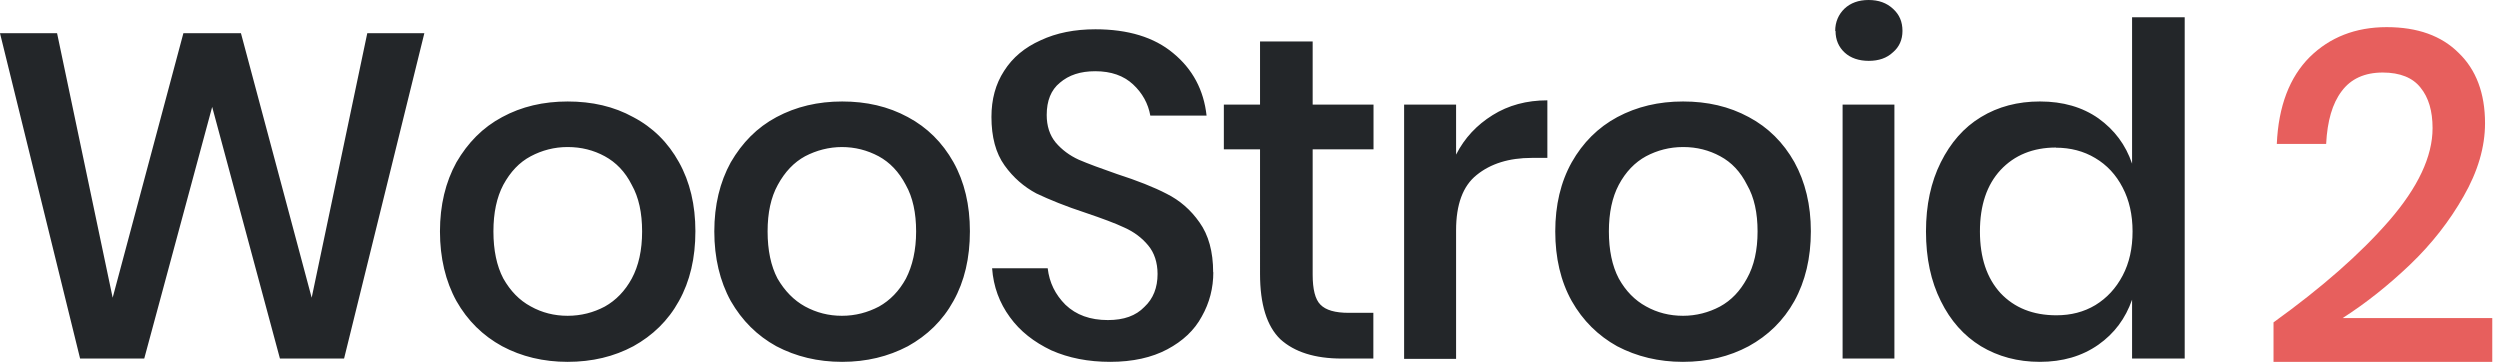
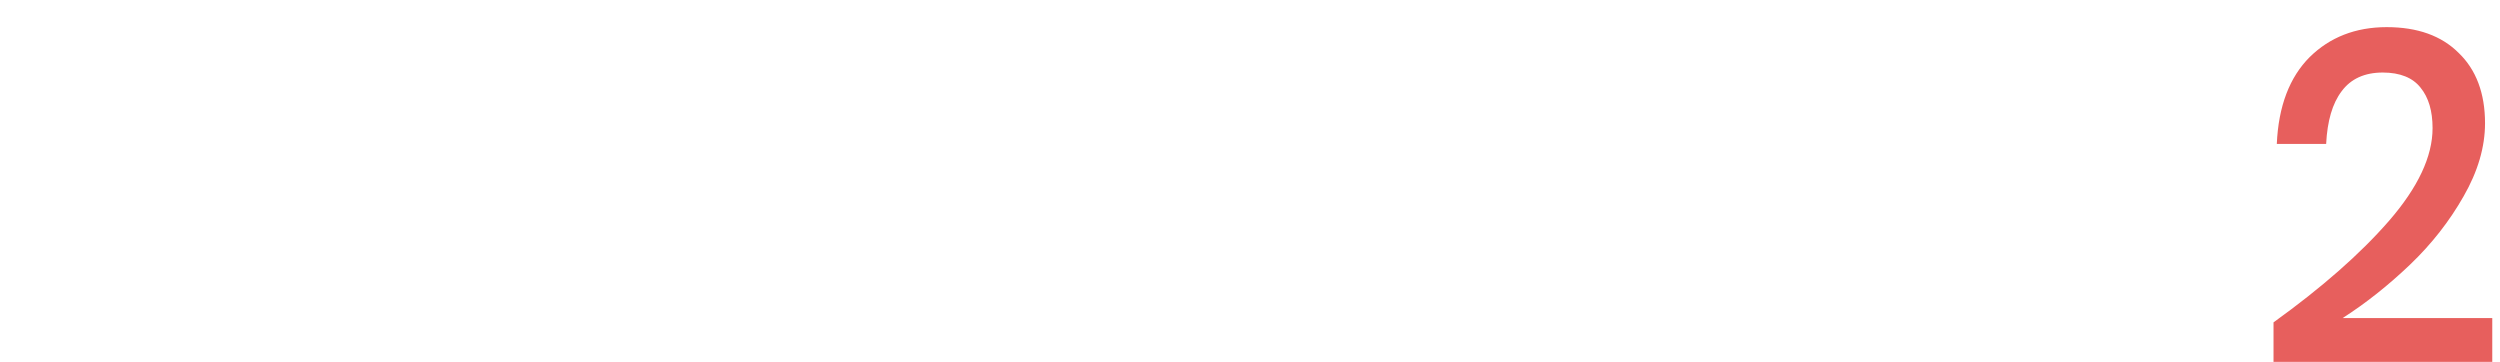
<svg xmlns="http://www.w3.org/2000/svg" width="152" height="22" fill="none">
  <path fill="#E75F5D" d="M138.23 19.6c2.92-2.1 5.27-4.16 7.02-6.17 1.77-2.04 2.65-3.92 2.65-5.64 0-1.04-.24-1.86-.73-2.46-.47-.6-1.24-.92-2.3-.92-1.1 0-1.94.38-2.5 1.14-.56.74-.87 1.8-.94 3.2h-3c.1-2.3.78-4.06 2-5.28 1.22-1.2 2.78-1.82 4.68-1.82 1.87 0 3.33.52 4.38 1.57 1.06 1.02 1.6 2.45 1.6 4.27 0 1.46-.44 2.94-1.3 4.44-.85 1.5-1.94 2.9-3.26 4.16-1.32 1.26-2.68 2.34-4.1 3.25h9.1V22h-13.3v-2.4z" />
-   <path fill="#232629" d="M25.8 2.02L20.92 21.8h-3.9L12.9 6.5 8.77 21.8h-3.9L0 2.02h3.47L6.85 18.1l4.3-16.08h3.5l4.3 16.08 3.38-16.08h3.47zM34.5 6.17c1.5 0 2.82.3 4 .95 1.2.63 2.12 1.55 2.78 2.74.67 1.2 1 2.6 1 4.2 0 1.63-.33 3.04-1 4.24-.66 1.2-1.6 2.1-2.77 2.75-1.18.63-2.5.95-4 .95-1.47 0-2.8-.32-3.98-.95-1.17-.64-2.1-1.55-2.78-2.75-.66-1.2-1-2.62-1-4.23 0-1.6.34-3 1-4.2.7-1.2 1.6-2.12 2.78-2.75 1.18-.64 2.5-.95 4-.95zm0 2.77c-.8 0-1.55.2-2.23.56-.7.37-1.24.95-1.67 1.74-.4.76-.6 1.7-.6 2.83 0 1.14.2 2.1.6 2.86.43.76.98 1.33 1.67 1.7.68.38 1.43.57 2.24.57.83 0 1.58-.2 2.26-.56.68-.38 1.23-.95 1.64-1.7.42-.78.63-1.73.63-2.87 0-1.12-.2-2.07-.63-2.83-.4-.8-.96-1.37-1.64-1.74-.68-.37-1.43-.56-2.25-.56zM51.2 6.17c1.48 0 2.8.3 4 .95 1.18.63 2.1 1.55 2.77 2.74.67 1.2 1 2.6 1 4.2 0 1.63-.33 3.04-1 4.24-.66 1.2-1.6 2.1-2.77 2.75-1.2.63-2.52.95-4 .95s-2.8-.32-4-.95c-1.16-.64-2.08-1.55-2.77-2.75-.66-1.2-1-2.62-1-4.23 0-1.6.34-3 1-4.2.7-1.2 1.6-2.12 2.78-2.75 1.2-.64 2.52-.95 4-.95zm0 2.77c-.8 0-1.56.2-2.25.56-.68.37-1.23.95-1.66 1.74-.42.76-.62 1.7-.62 2.83 0 1.14.2 2.1.6 2.86.44.76 1 1.33 1.67 1.7.7.38 1.44.57 2.25.57.82 0 1.56-.2 2.25-.56.68-.38 1.23-.95 1.64-1.7.4-.78.62-1.73.62-2.87 0-1.12-.2-2.07-.63-2.83-.42-.8-.97-1.37-1.65-1.74-.7-.37-1.43-.56-2.25-.56zM73.77 16.54c0 .97-.23 1.87-.7 2.7-.45.84-1.16 1.5-2.1 2-.94.5-2.1.76-3.47.76-1.33 0-2.52-.23-3.58-.7-1.05-.5-1.9-1.16-2.52-2.02-.63-.86-1-1.85-1.08-2.97h3.38c.1.87.46 1.6 1.08 2.22.65.62 1.5.93 2.58.93.97 0 1.7-.26 2.22-.8.54-.5.8-1.18.8-2 0-.7-.2-1.3-.57-1.74-.38-.46-.86-.82-1.44-1.08-.57-.27-1.36-.56-2.36-.9-1.22-.4-2.2-.8-3-1.18-.75-.4-1.4-.96-1.93-1.7-.54-.75-.8-1.74-.8-2.95 0-1.07.25-2 .77-2.8.52-.82 1.26-1.43 2.22-1.86.96-.45 2.07-.67 3.33-.67 1.98 0 3.57.48 4.73 1.45 1.18.97 1.86 2.24 2.03 3.8h-3.42c-.13-.73-.48-1.37-1.05-1.9-.57-.53-1.33-.8-2.3-.8-.9 0-1.6.23-2.15.7-.54.44-.8 1.1-.8 1.96 0 .67.18 1.23.55 1.68.37.43.83.78 1.4 1.04.56.24 1.34.53 2.32.87 1.24.4 2.25.8 3.02 1.2.8.4 1.46.97 2 1.74.55.77.83 1.78.83 3.04zM83.5 19.03v2.77h-1.93c-1.63 0-2.87-.4-3.72-1.17-.83-.8-1.24-2.13-1.24-3.98V9.08h-2.2V6.36h2.2V2.52h3.2v3.84h3.7v2.72h-3.7v7.62c0 .88.15 1.5.47 1.82.33.34.9.5 1.72.5h1.5zM88.53 9.4c.52-1.02 1.26-1.8 2.22-2.4.96-.6 2.07-.9 3.33-.9V9.6h-.95c-1.38 0-2.5.35-3.35 1.04-.84.67-1.25 1.8-1.25 3.36v7.82h-3.16V6.36h3.16V9.4zM102.33 6.17c1.48 0 2.8.3 4 .95 1.18.63 2.1 1.55 2.77 2.74.66 1.2 1 2.6 1 4.2 0 1.63-.34 3.04-1 4.24-.67 1.2-1.6 2.1-2.78 2.75-1.18.63-2.5.95-4 .95-1.47 0-2.8-.32-4-.95-1.15-.64-2.08-1.55-2.76-2.75-.67-1.2-1-2.62-1-4.23 0-1.6.33-3 1-4.2.68-1.2 1.6-2.12 2.77-2.75 1.2-.64 2.52-.95 4-.95zm0 2.77c-.82 0-1.57.2-2.25.56-.68.37-1.24.95-1.66 1.74-.4.76-.6 1.7-.6 2.83 0 1.14.2 2.1.6 2.86.42.76.98 1.33 1.66 1.7.68.38 1.43.57 2.25.57.8 0 1.56-.2 2.24-.56.7-.38 1.23-.95 1.64-1.7.44-.78.65-1.73.65-2.87 0-1.12-.2-2.07-.64-2.83-.4-.8-.94-1.37-1.63-1.74-.68-.37-1.43-.56-2.24-.56zM111.58 1.88c0-.54.2-1 .56-1.35.37-.35.86-.53 1.47-.53.62 0 1.1.18 1.48.53.4.36.58.8.58 1.35 0 .54-.2.98-.58 1.3-.37.35-.86.52-1.47.52-.6 0-1.1-.17-1.46-.5-.37-.34-.56-.78-.56-1.32zm3.6 4.48V21.8h-3.15V6.36h3.16zM124.04 6.17c1.38 0 2.57.34 3.55 1.03.97.7 1.65 1.6 2.04 2.75v-8.9h3.2V21.8h-3.2v-3.58c-.4 1.14-1.07 2.05-2.05 2.74-1 .7-2.18 1.04-3.56 1.04-1.34 0-2.53-.32-3.58-.95-1.04-.64-1.85-1.55-2.44-2.75-.6-1.2-.9-2.6-.9-4.23 0-1.6.3-3 .9-4.2.6-1.2 1.4-2.12 2.44-2.75 1.05-.64 2.25-.95 3.58-.95zm.97 2.8c-1.4 0-2.53.46-3.38 1.37-.83.9-1.25 2.14-1.25 3.73 0 1.6.42 2.84 1.25 3.75.85.9 1.98 1.35 3.4 1.35.88 0 1.67-.2 2.37-.62.7-.43 1.25-1.02 1.66-1.8.4-.76.6-1.65.6-2.68 0-1-.2-1.9-.6-2.66-.4-.78-.96-1.38-1.67-1.8-.7-.42-1.5-.63-2.4-.63z" />
</svg>